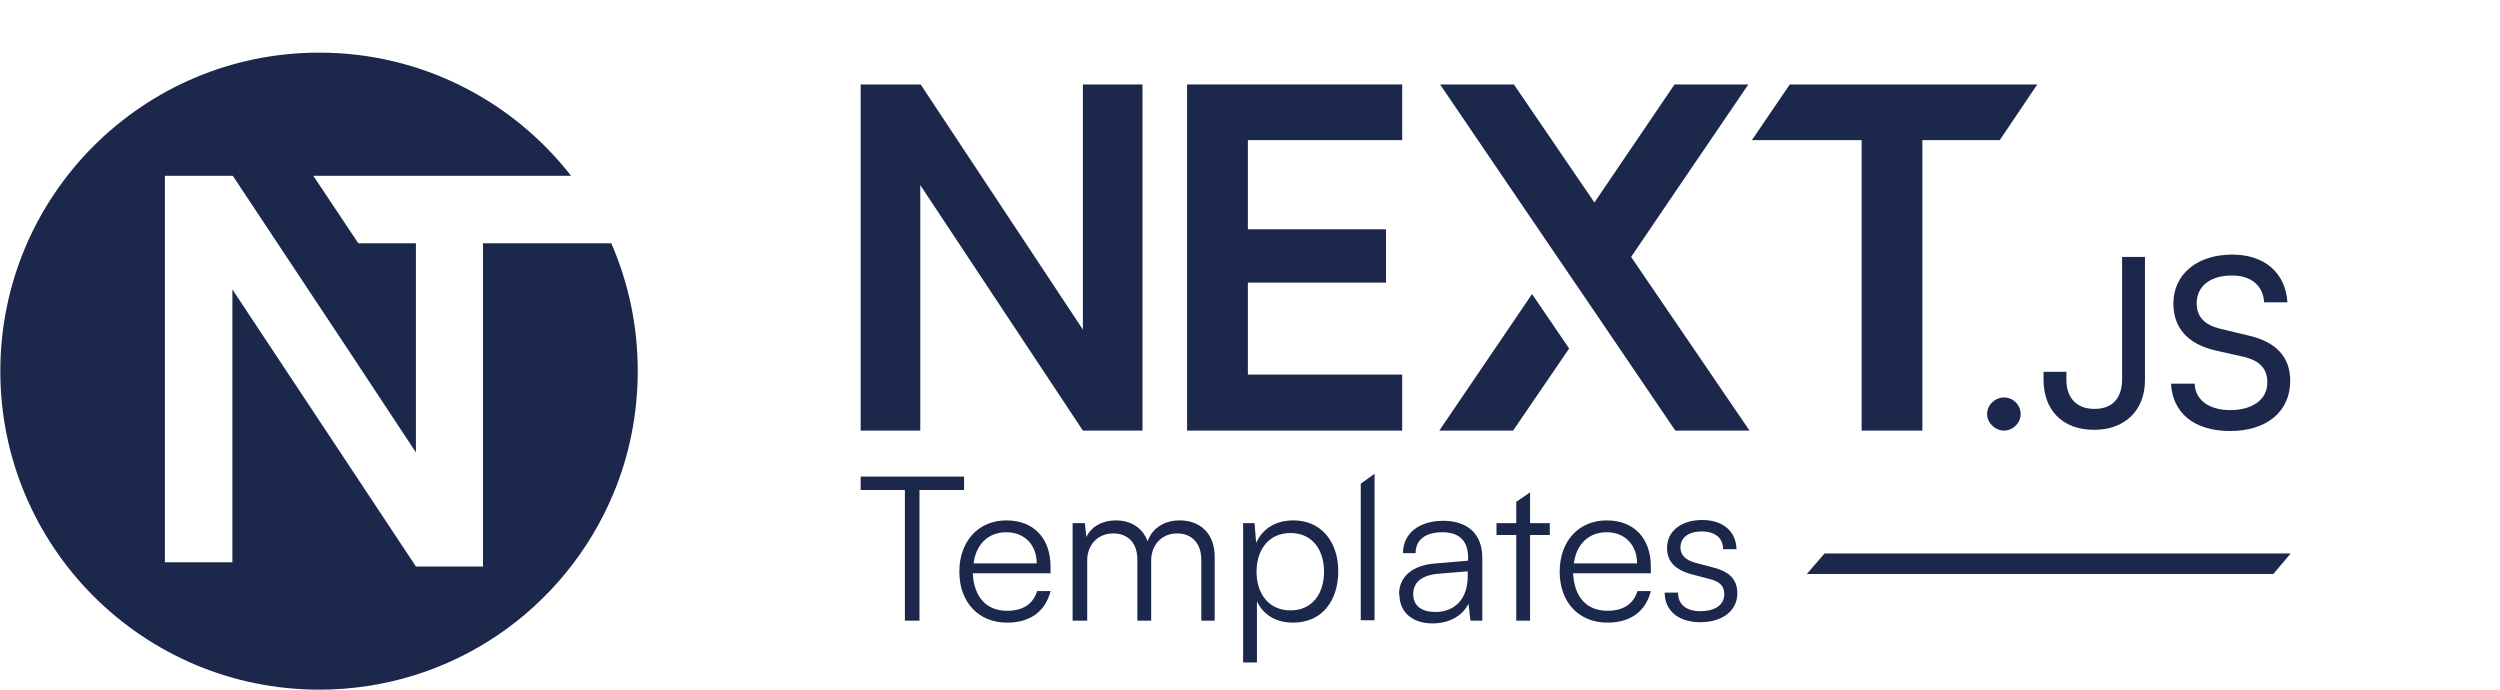
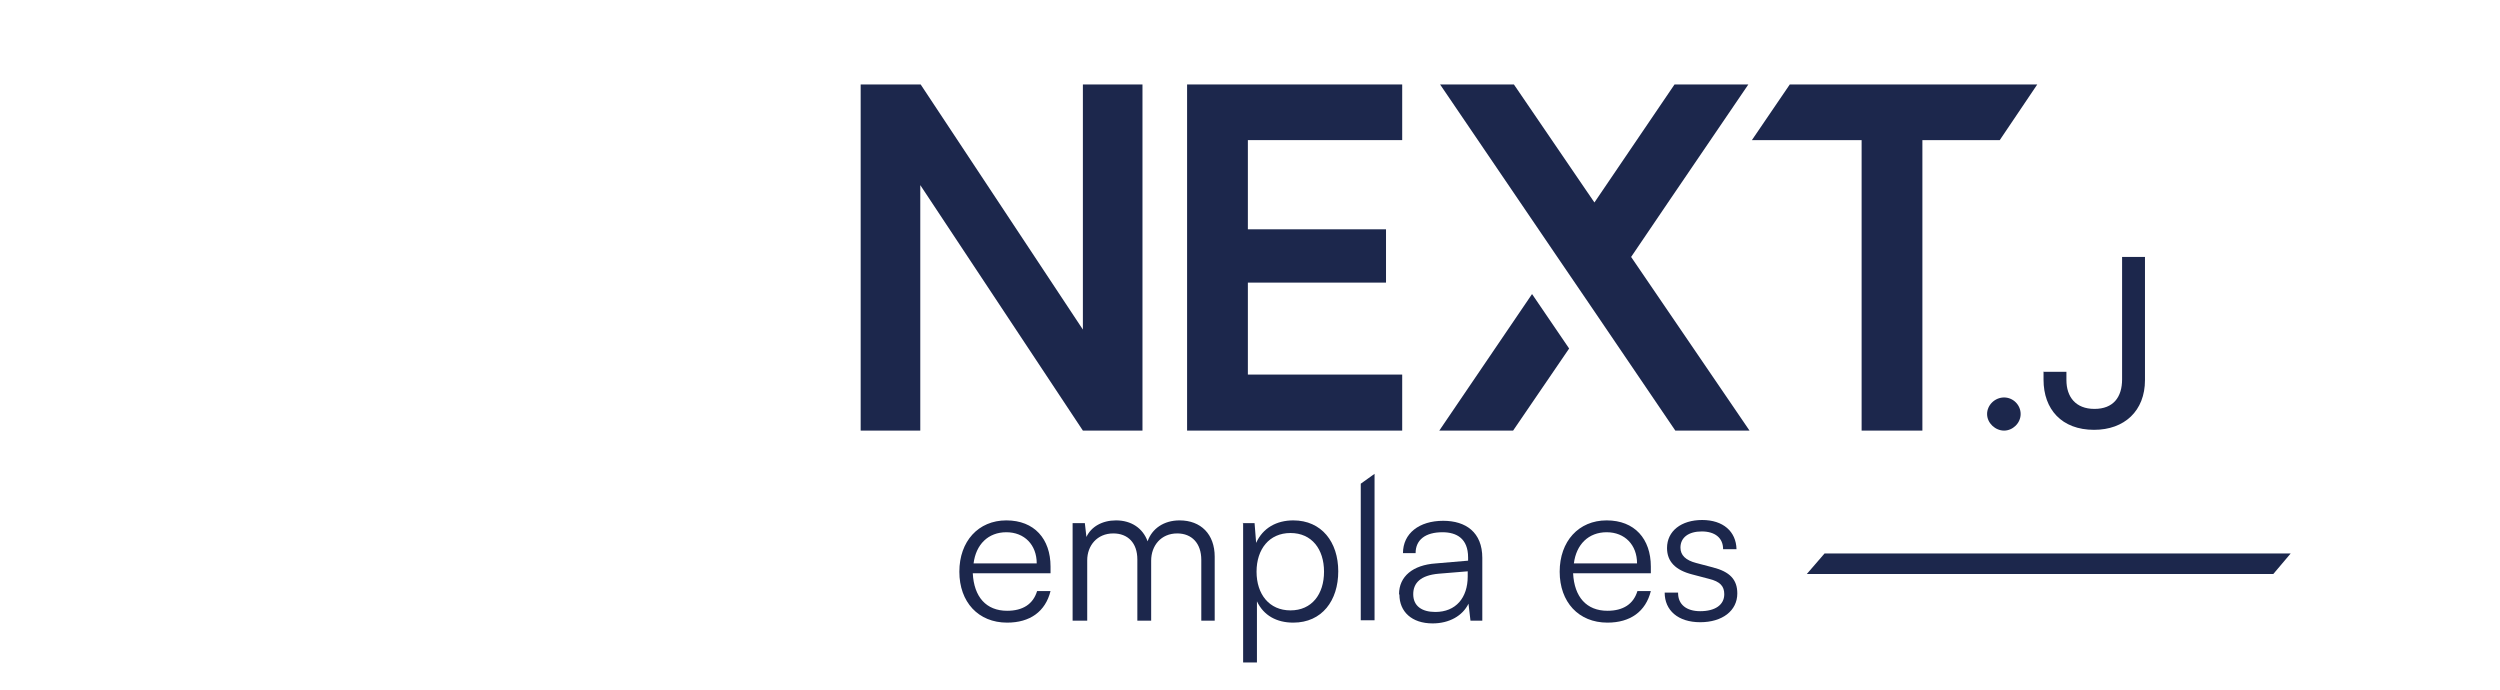
<svg xmlns="http://www.w3.org/2000/svg" width="116" height="32" viewBox="0 0 116 32" fill="none">
  <g clip-path="url(#clip0_1523_17656)">
    <path d="M92.201 19.211C92.201 18.79 92.568 18.442 92.989 18.442C93.41 18.442 93.758 18.79 93.758 19.211C93.758 19.633 93.391 19.98 92.989 19.98C92.585 19.98 92.201 19.633 92.201 19.211Z" fill="#1C274C" />
    <path d="M94.839 17.252H95.882V17.636C95.882 18.406 96.303 18.973 97.183 18.973C98.062 18.973 98.465 18.424 98.465 17.6V11.923H99.527V17.636C99.527 19.065 98.574 19.944 97.164 19.944C95.663 19.944 94.82 18.992 94.82 17.618V17.234L94.839 17.252Z" fill="#1C274C" />
-     <path d="M103.574 11.813C105.076 11.813 106.046 12.655 106.138 14.029H105.057C105.002 13.241 104.453 12.783 103.556 12.783C102.566 12.783 101.926 13.278 101.926 14.065C101.926 14.706 102.291 15.073 103.025 15.256L104.324 15.567C105.606 15.86 106.266 16.556 106.266 17.673C106.266 19.102 105.167 19.999 103.482 19.999C101.797 19.999 100.808 19.157 100.735 17.801H101.834C101.853 18.552 102.493 19.028 103.482 19.028C104.526 19.028 105.204 18.534 105.204 17.746C105.204 17.124 104.874 16.739 104.105 16.556L102.804 16.263C101.523 15.97 100.845 15.219 100.845 14.084C100.845 12.729 101.944 11.813 103.574 11.813Z" fill="#1C274C" />
    <path d="M50.246 3.919V15.292L42.719 3.919H39.935V19.98H42.701V8.589L50.246 19.98H53.011V3.919H50.246Z" fill="#1C274C" />
    <path d="M65.062 3.919V6.501H57.901V10.64H64.311V13.113H57.901V17.38H65.062V19.98H55.081V3.919H65.062Z" fill="#1C274C" />
    <path d="M83.046 3.919L81.288 6.501H86.379V19.98H89.199V6.501H92.789L94.529 3.919H83.046Z" fill="#1C274C" />
    <path d="M71.087 13.644L72.808 16.171L70.208 19.98H66.783L71.087 13.644Z" fill="#1C274C" />
    <path d="M81.178 19.98H77.735L73.981 14.45L72.259 11.922L66.82 3.919H70.245L73.981 9.395L77.698 3.919H81.123L77.497 9.248L75.684 11.922L81.178 19.98Z" fill="#1C274C" />
-     <path d="M39.935 22.113H44.734V22.736H42.664V28.798H41.987V22.736H39.935V22.113Z" fill="#1C274C" />
    <path d="M44.514 26.527C44.514 25.117 45.394 24.146 46.694 24.146C47.994 24.146 48.745 25.007 48.745 26.289V26.6H45.137C45.192 27.699 45.76 28.34 46.73 28.34C47.463 28.34 47.939 28.029 48.122 27.424H48.745C48.507 28.377 47.793 28.89 46.73 28.89C45.394 28.89 44.514 27.937 44.514 26.527ZM45.156 26.142H48.104C48.104 25.282 47.536 24.696 46.694 24.696C45.851 24.696 45.284 25.263 45.174 26.142H45.156Z" fill="#1C274C" />
    <path d="M49.769 28.798V24.274H50.337L50.41 24.915C50.63 24.439 51.143 24.146 51.784 24.146C52.498 24.146 53.029 24.512 53.249 25.117C53.45 24.531 54 24.146 54.732 24.146C55.721 24.146 56.362 24.787 56.362 25.831V28.798H55.74V25.978C55.74 25.209 55.3 24.751 54.623 24.751C53.872 24.751 53.414 25.318 53.414 26.014V28.798H52.773V25.959C52.773 25.19 52.333 24.751 51.656 24.751C50.905 24.751 50.447 25.318 50.447 25.996V28.798H49.769Z" fill="#1C274C" />
    <path d="M57.644 24.274H58.212L58.285 25.19C58.597 24.494 59.238 24.146 60.007 24.146C61.325 24.146 62.095 25.154 62.095 26.509C62.095 27.864 61.344 28.89 60.007 28.89C59.238 28.89 58.633 28.56 58.322 27.901V30.739H57.681V24.256L57.644 24.274ZM59.879 28.322C60.868 28.322 61.435 27.571 61.435 26.527C61.435 25.483 60.868 24.732 59.879 24.732C58.89 24.732 58.304 25.483 58.304 26.527C58.304 27.571 58.89 28.322 59.879 28.322Z" fill="#1C274C" />
    <path d="M63.139 28.798V22.444L63.779 21.986V28.78H63.139V28.798Z" fill="#1C274C" />
    <path d="M64.915 27.571C64.915 26.747 65.556 26.216 66.618 26.143L68.12 26.015V25.868C68.12 24.989 67.589 24.696 66.93 24.696C66.142 24.696 65.684 25.044 65.684 25.666H65.098C65.098 24.751 65.849 24.165 66.966 24.165C68.01 24.165 68.779 24.696 68.779 25.886V28.798H68.23L68.138 28.011C67.863 28.578 67.241 28.926 66.472 28.926C65.501 28.926 64.933 28.377 64.933 27.59L64.915 27.571ZM68.102 26.747V26.509L66.765 26.619C65.904 26.692 65.574 27.058 65.574 27.571C65.574 28.121 65.977 28.395 66.6 28.395C67.552 28.395 68.102 27.736 68.102 26.747Z" fill="#1C274C" />
-     <path d="M70.354 28.798V24.824H69.438V24.274H70.354V23.285L70.995 22.846V24.274H71.911V24.824H70.995V28.798H70.354Z" fill="#1C274C" />
-     <path d="M72.369 26.527C72.369 25.117 73.248 24.146 74.549 24.146C75.849 24.146 76.599 25.007 76.599 26.289V26.6H72.992C73.047 27.699 73.614 28.34 74.585 28.34C75.317 28.34 75.794 28.029 75.977 27.424H76.599C76.361 28.377 75.647 28.89 74.585 28.89C73.248 28.89 72.369 27.937 72.369 26.527ZM73.01 26.142H75.959C75.959 25.282 75.391 24.696 74.549 24.696C73.706 24.696 73.138 25.263 73.028 26.142H73.01Z" fill="#1C274C" />
+     <path d="M72.369 26.527C72.369 25.117 73.248 24.146 74.549 24.146C75.849 24.146 76.599 25.007 76.599 26.289V26.6H72.992C73.047 27.699 73.614 28.34 74.585 28.34C75.317 28.34 75.794 28.029 75.977 27.424H76.599C76.361 28.377 75.647 28.89 74.585 28.89C73.248 28.89 72.369 27.937 72.369 26.527ZM73.01 26.142H75.959C75.959 25.282 75.391 24.696 74.549 24.696C73.706 24.696 73.138 25.263 73.028 26.142Z" fill="#1C274C" />
    <path d="M77.863 27.516C77.863 28.047 78.248 28.359 78.889 28.359C79.585 28.359 80.006 28.066 80.006 27.571C80.006 27.205 79.823 26.985 79.292 26.857L78.523 26.655C77.735 26.454 77.35 26.051 77.35 25.428C77.35 24.641 78.01 24.128 78.981 24.128C79.952 24.128 80.555 24.659 80.574 25.483H79.952C79.952 24.952 79.567 24.659 78.962 24.659C78.358 24.659 77.973 24.934 77.973 25.41C77.973 25.758 78.211 25.996 78.706 26.124L79.475 26.326C80.263 26.527 80.611 26.893 80.611 27.535C80.611 28.34 79.915 28.871 78.889 28.871C77.863 28.871 77.241 28.322 77.241 27.498H77.863V27.516Z" fill="#1C274C" />
    <path d="M105.482 26.633H83.836L84.66 25.68H106.288L105.482 26.633Z" fill="#1C274C" />
-     <path d="M29.591 17.203C29.591 19.235 29.188 21.177 28.456 22.916C26.221 28.264 20.965 32 14.812 32C6.644 32 0.015 25.389 0.015 17.221C0.015 9.053 6.644 2.442 14.812 2.442C19.555 2.442 23.786 4.676 26.496 8.156H14.537L16.625 11.287H19.299V20.993L16.314 16.47L10.801 8.156H7.651V26.088H10.783V13.43L19.299 26.286H22.412V11.287H28.364C29.152 13.1 29.591 15.096 29.591 17.203Z" fill="#1C274C" />
  </g>
  <defs>
    <clipPath id="clip0_1523_17656">
      <rect width="115.2" height="32" fill="white" transform="translate(0.015)" />
    </clipPath>
  </defs>
</svg>